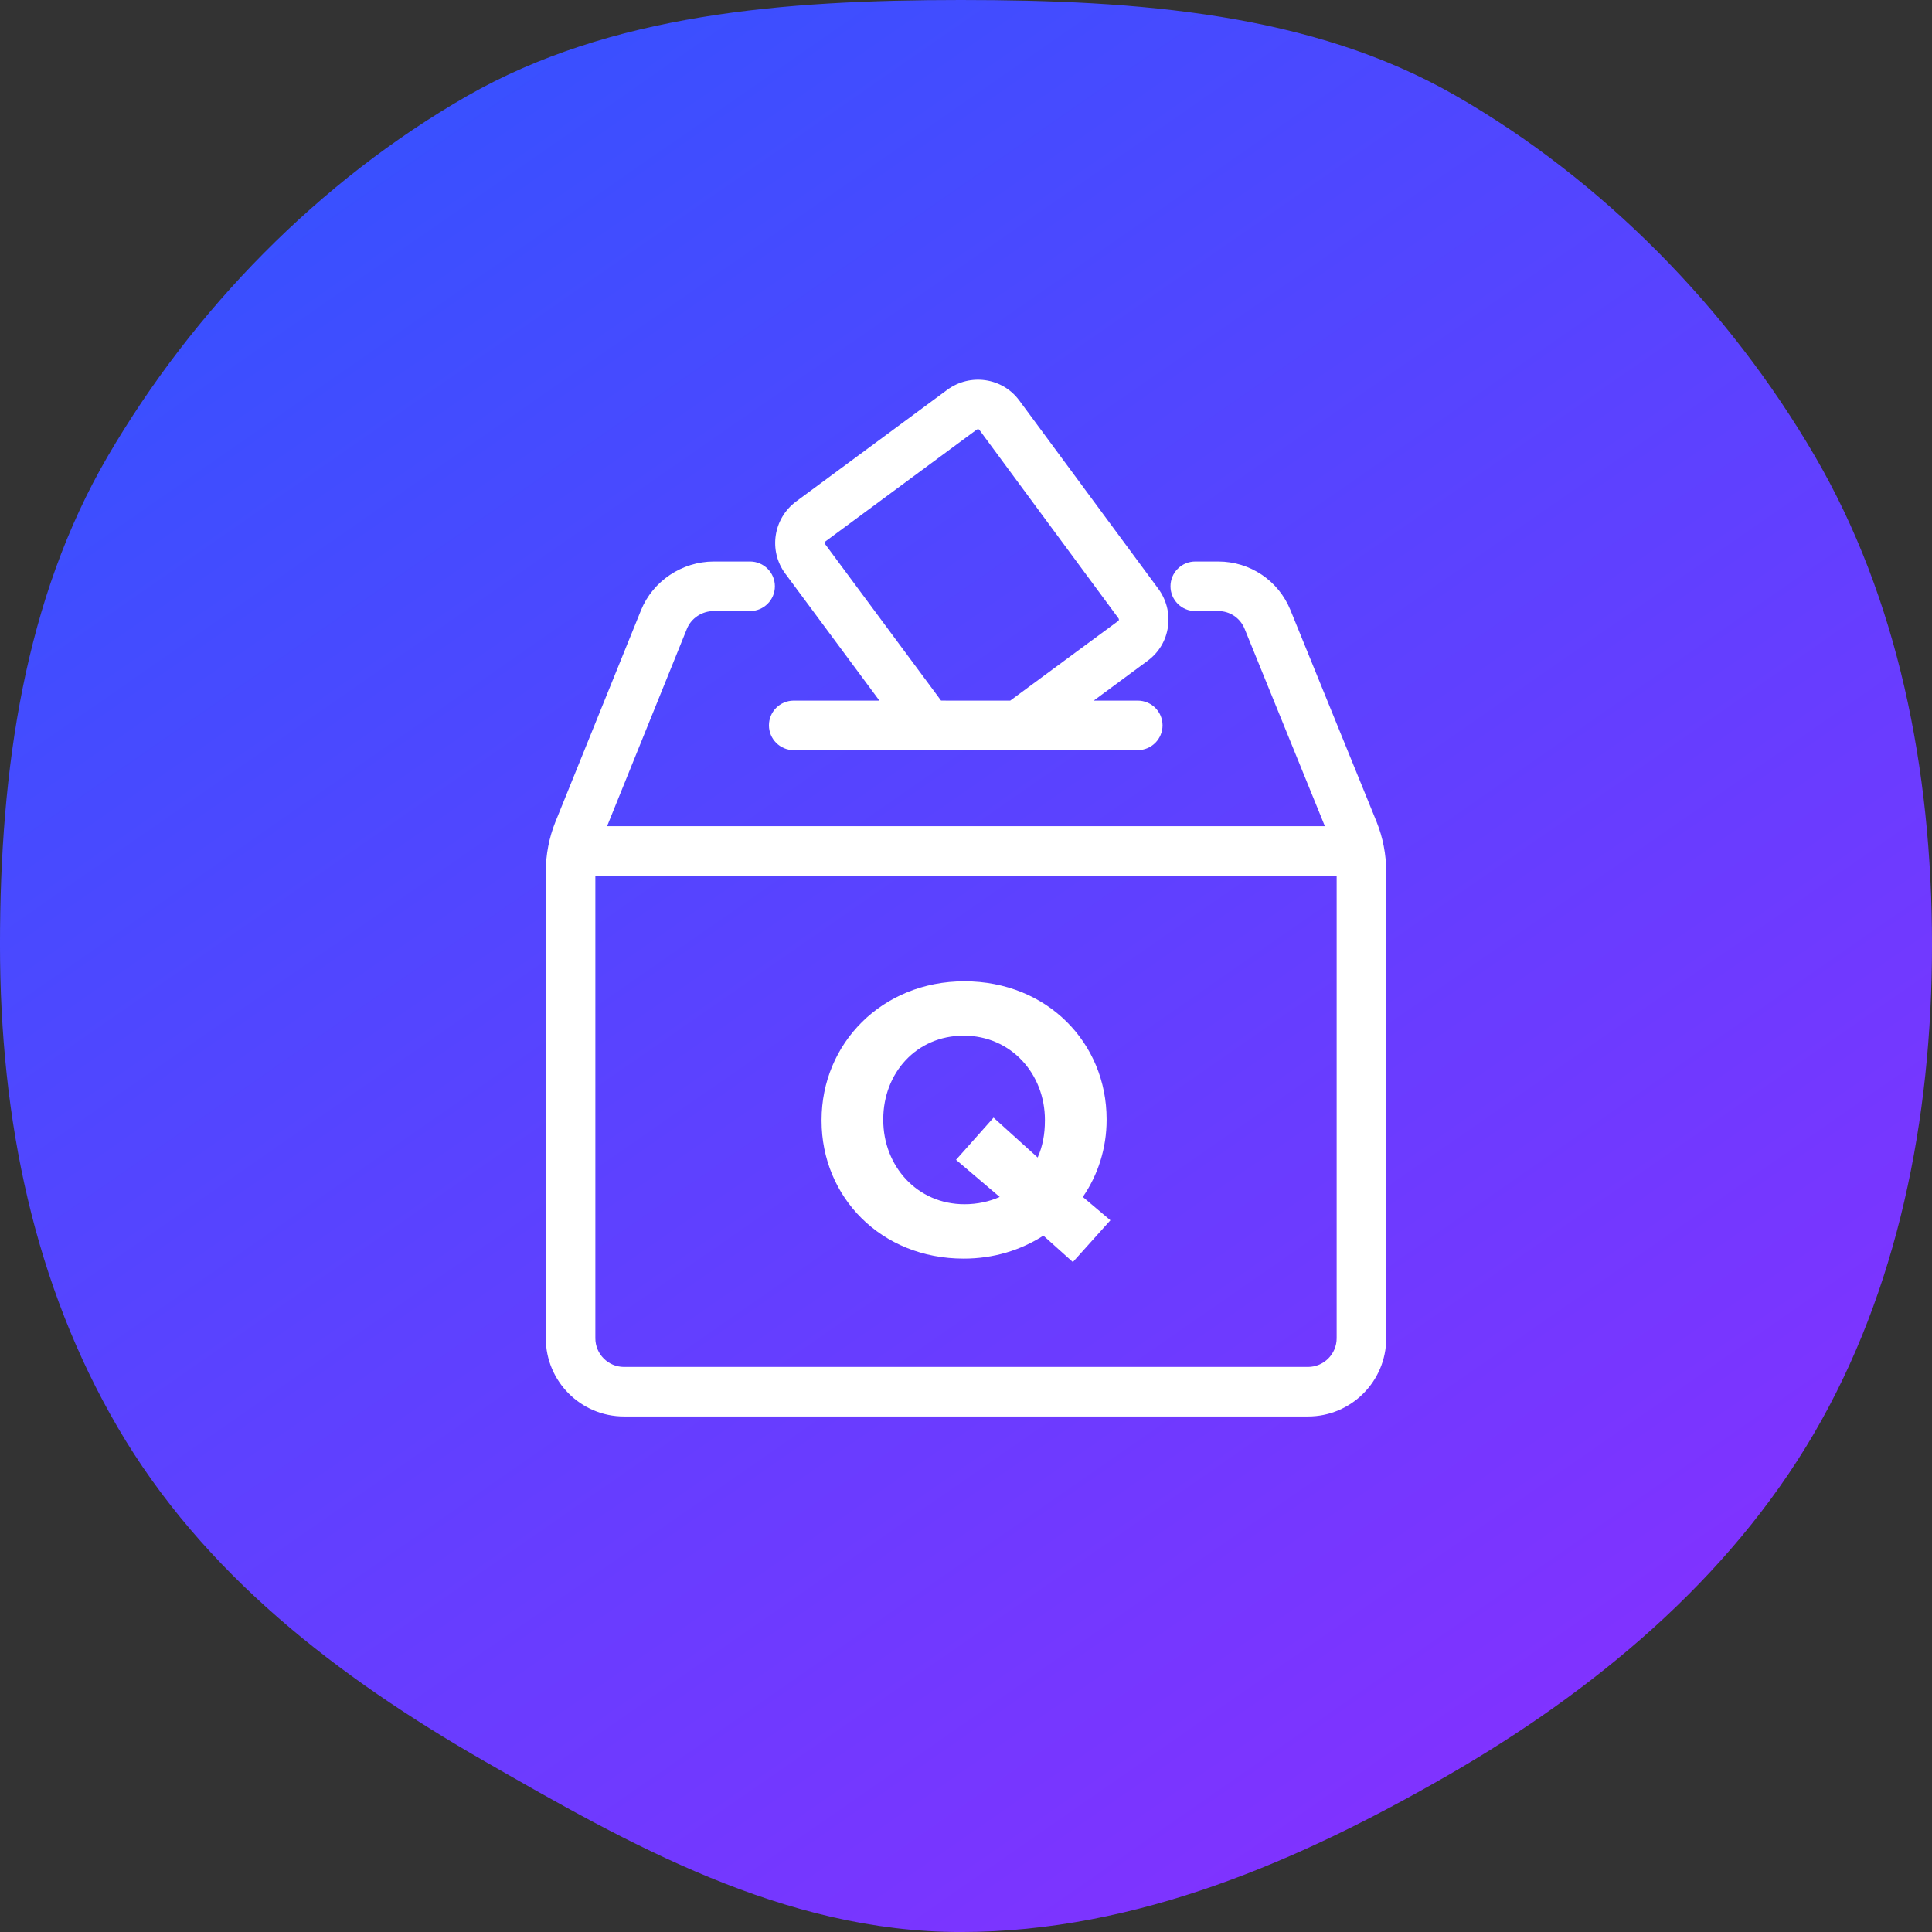
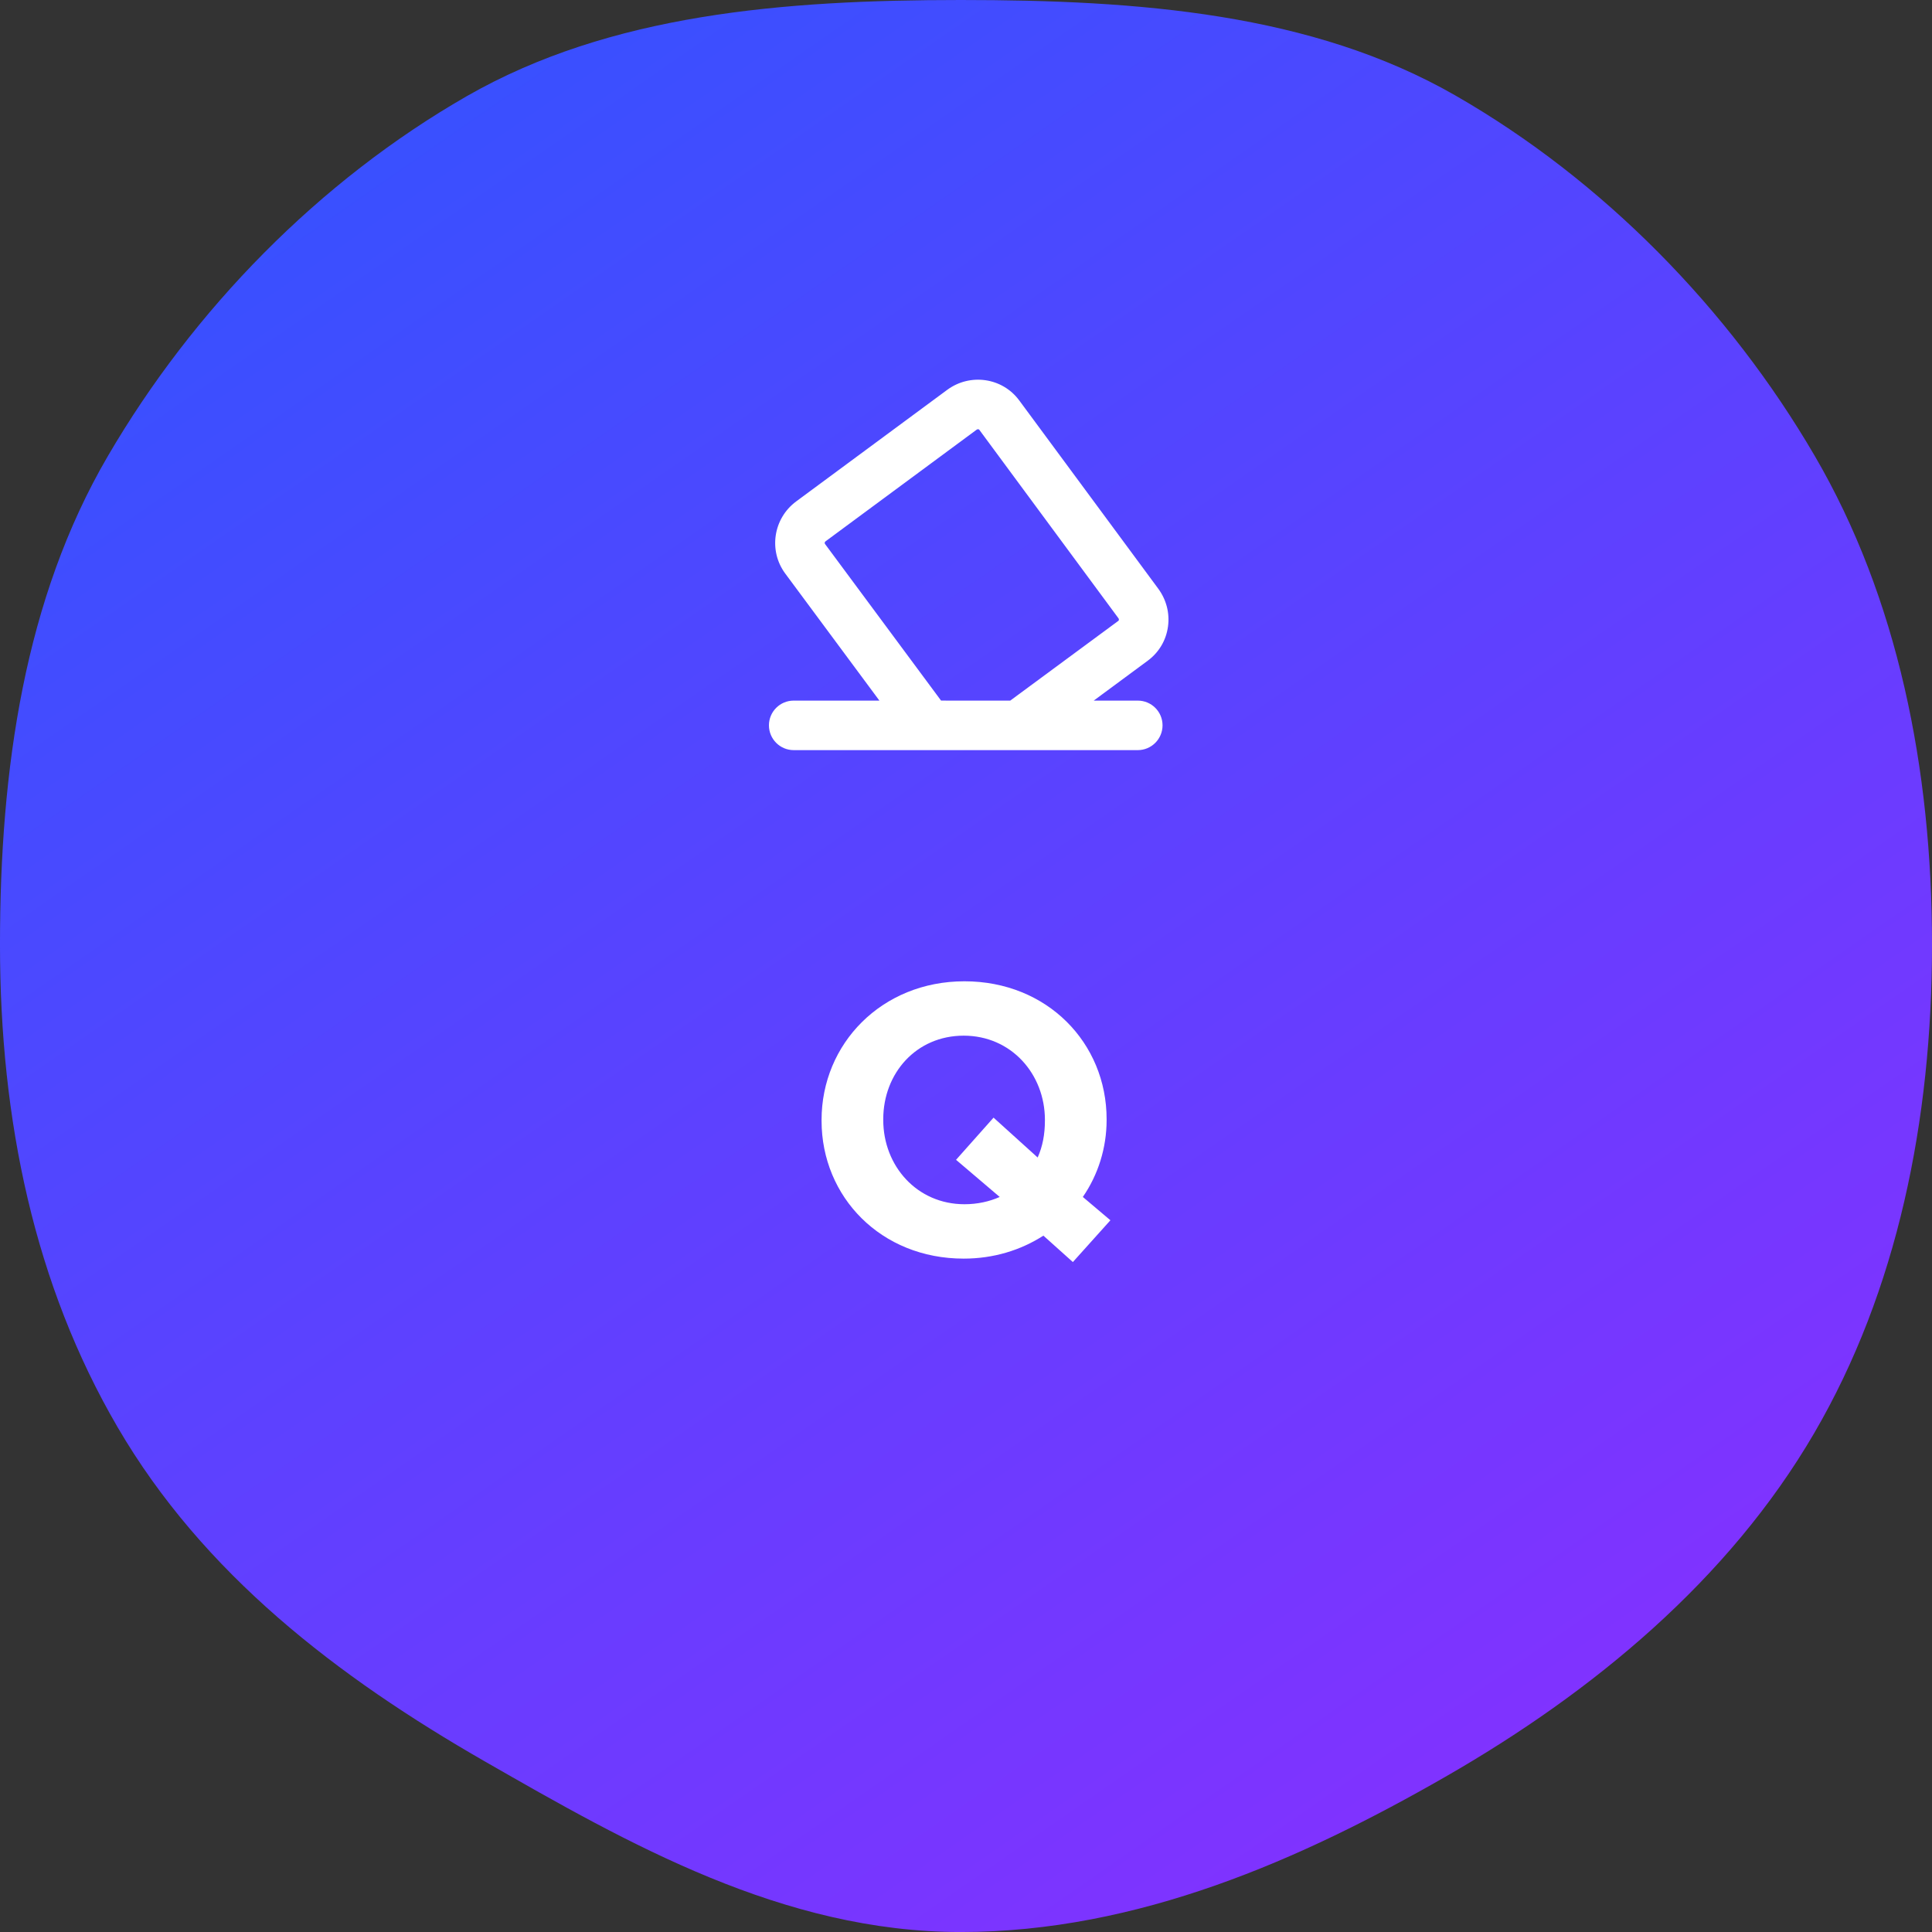
<svg xmlns="http://www.w3.org/2000/svg" version="1.1" id="_1" x="0px" y="0px" width="139.998px" height="140px" viewBox="0 0 139.998 140" enable-background="new 0 0 139.998 140" xml:space="preserve">
  <rect x="0" y="0" width="139.998" height="140" fill="#333333" stroke="none" />
  <linearGradient id="SVGID_1_" gradientUnits="userSpaceOnUse" x1="568.362" y1="318.719" x2="752.693" y2="584.326" gradientTransform="matrix(1 0 0 1 -575 -361)">
    <stop offset="0" style="stop-color:#1A5DFF" />
    <stop offset="1" style="stop-color:#BB1AFF" />
  </linearGradient>
  <path fill="url(#SVGID_1_)" d="M139.999,68.455c0,12.755-2.528,25.102-8.54,35.398c-6.199,10.627-16.014,18.754-26.73,24.901  C94.342,134.715,82.48,140,69.616,140s-24.078-6.393-34.465-12.352c-10.718-6.149-20.427-13.601-26.627-24.226  C2.513,93.125-0.001,81.21-0.001,68.455c0-12.758,1.794-25.084,7.804-35.384c6.2-10.626,15.296-19.947,26.013-26.097  C44.205,1.017,56.752,0,69.616,0s25.448,0.952,35.835,6.913c10.719,6.147,19.849,15.491,26.048,26.118  C137.512,43.329,139.999,55.697,139.999,68.455z">
    <animate attributeType="XML" attributeName="d" keyTimes="0; 0.5; 1" dur="2s" repeatCount="indefinite" values="M139.999,68.455c0,12.755-2.528,25.102-8.54,35.398c-6.199,10.627-16.014,18.754-26.73,24.901   C94.342,134.715,82.48,140,69.616,140s-24.078-6.393-34.465-12.352c-10.718-6.149-20.427-13.601-26.627-24.226   C2.513,93.125-0.001,81.21-0.001,68.455c0-12.758,1.794-25.084,7.804-35.384c6.2-10.626,15.296-19.947,26.013-26.097   C44.205,1.017,56.752,0,69.616,0s25.448,0.952,35.835,6.913c10.719,6.147,19.849,15.491,26.048,26.118   C137.512,43.329,139.999,55.697,139.999,68.455z;   M139.999,68.455c0,12.755-3.99,23.416-10.002,33.713c-6.199,10.627-15.283,22.853-26,29   C93.61,137.128,82.48,140,69.616,140s-23.565-4.04-33.953-9.999c-10.718-6.149-19.3-15.042-25.5-25.667   C4.153,94.036,0.831,81.756,0.831,69.001c0-12.758,0.962-25.63,6.973-35.93c6.2-10.626,12.644-15.92,23.361-22.07   C41.553,5.044,56.752,0,69.616,0s24.661,2.374,35.048,8.334c10.719,6.147,18.801,14.206,25,24.833   C135.677,43.466,139.999,55.697,139.999,68.455z;   M139.999,68.455c0,12.755-2.528,25.102-8.54,35.398c-6.199,10.627-16.014,18.754-26.73,24.901  C94.342,134.715,82.48,140,69.616,140s-24.078-6.393-34.465-12.352c-10.718-6.149-20.427-13.601-26.627-24.226  C2.513,93.125-0.001,81.21-0.001,68.455c0-12.758,1.794-25.084,7.804-35.384c6.2-10.626,15.296-19.947,26.013-26.097  C44.205,1.017,56.752,0,69.616,0s25.448,0.952,35.835,6.913c10.719,6.147,19.849,15.491,26.048,26.118  C137.512,43.329,139.999,55.697,139.999,68.455z" />
  </path>
  <g>
    <g>
-       <path fill="#FFFFFF" d="M100.449,63.165c0-1.235-0.241-2.483-0.694-3.604c0-0.002,0-0.002-0.001-0.002c0,0,0,0,0-0.002    l-6.242-15.343c0,0,0-0.001,0-0.002c-0.871-2.142-2.924-3.524-5.236-3.524h-1.666c-0.992,0-1.793,0.805-1.793,1.795    s0.801,1.795,1.793,1.795h1.666c0.845,0,1.594,0.502,1.91,1.285c0,0,0,0,0,0.002h0.002l5.816,14.303H43.991l5.786-14.307l0,0    c0.312-0.769,1.094-1.283,1.945-1.283h2.633c0.99,0,1.795-0.805,1.795-1.795s-0.805-1.795-1.795-1.795h-2.633    c-2.299,0-4.418,1.418-5.272,3.528c0,0,0,0,0,0.001l0,0l-6.206,15.344c-0.001,0-0.001,0-0.001,0.002    c-0.453,1.123-0.693,2.367-0.693,3.603v33.81c0,3.123,2.541,5.666,5.669,5.666H94.78c3.129,0,5.67-2.543,5.67-5.666    L100.449,63.165L100.449,63.165L100.449,63.165z M94.779,99.053H45.218c-1.147,0-2.077-0.935-2.077-2.078v-33.52h53.717v33.52    C96.857,98.118,95.928,99.053,94.779,99.053z" />
      <path fill="#FFFFFF" d="M56.898,41.557L56.898,41.557l6.826,9.211h-6.211c-0.99,0-1.793,0.801-1.793,1.791    c0,0.993,0.803,1.797,1.793,1.797h9.779h0.001l0,0h6.503c0,0,0.001,0,0.002,0s0.002,0,0.002,0h8.646    c0.99,0,1.795-0.804,1.795-1.797c0-0.99-0.805-1.791-1.795-1.791h-3.192l3.917-2.894c0.001,0,0.001,0,0.001-0.001    c0.002,0,0.002-0.001,0.002-0.001c0.808-0.599,1.326-1.474,1.462-2.472c0.133-0.976-0.121-1.947-0.707-2.743c0,0,0,0,0-0.001    l-0.002-0.002l0,0l0,0L73.85,29.007c0,0,0,0-0.002,0c0-0.001,0-0.001,0-0.001c-1.216-1.644-3.555-1.98-5.214-0.754    c-0.001,0-0.001,0.001-0.002,0.001l-10.944,8.085l0,0c0,0,0,0,0,0.001C56.03,37.567,55.678,39.907,56.898,41.557L56.898,41.557z     M68.193,50.768L59.784,39.42c-0.044-0.06-0.028-0.147,0.039-0.195l0,0l10.94-8.083c0-0.001,0-0.001,0.002-0.001l0,0    c0.062-0.047,0.154-0.058,0.197,0.002l0,0l10.075,13.646c0.001,0,0.001,0.001,0.001,0.001s0,0.001,0.002,0.002    c0.041,0.054,0.041,0.103,0.037,0.129c-0.006,0.043-0.027,0.06-0.039,0.068l-7.832,5.778H68.193L68.193,50.768z" />
    </g>
    <g>
      <path fill="#FFFFFF" d="M77.743,91.452l-2.136-1.914c-1.641,1.055-3.612,1.665-5.775,1.665c-5.996,0-10.299-4.469-10.299-9.992    v-0.055c0-5.524,4.359-10.049,10.354-10.049c5.996,0,10.301,4.467,10.301,9.992v0.057c0,2.025-0.612,3.968-1.723,5.578l1.998,1.69    L77.743,91.452z M75.718,81.156c0-3.332-2.442-6.109-5.885-6.109s-5.83,2.723-5.83,6.055v0.055c0,3.33,2.442,6.105,5.886,6.105    c0.941,0,1.805-0.195,2.553-0.527l-3.164-2.692l2.718-3.056l3.196,2.889c0.361-0.805,0.525-1.693,0.525-2.664L75.718,81.156    L75.718,81.156z" />
    </g>
  </g>
</svg>